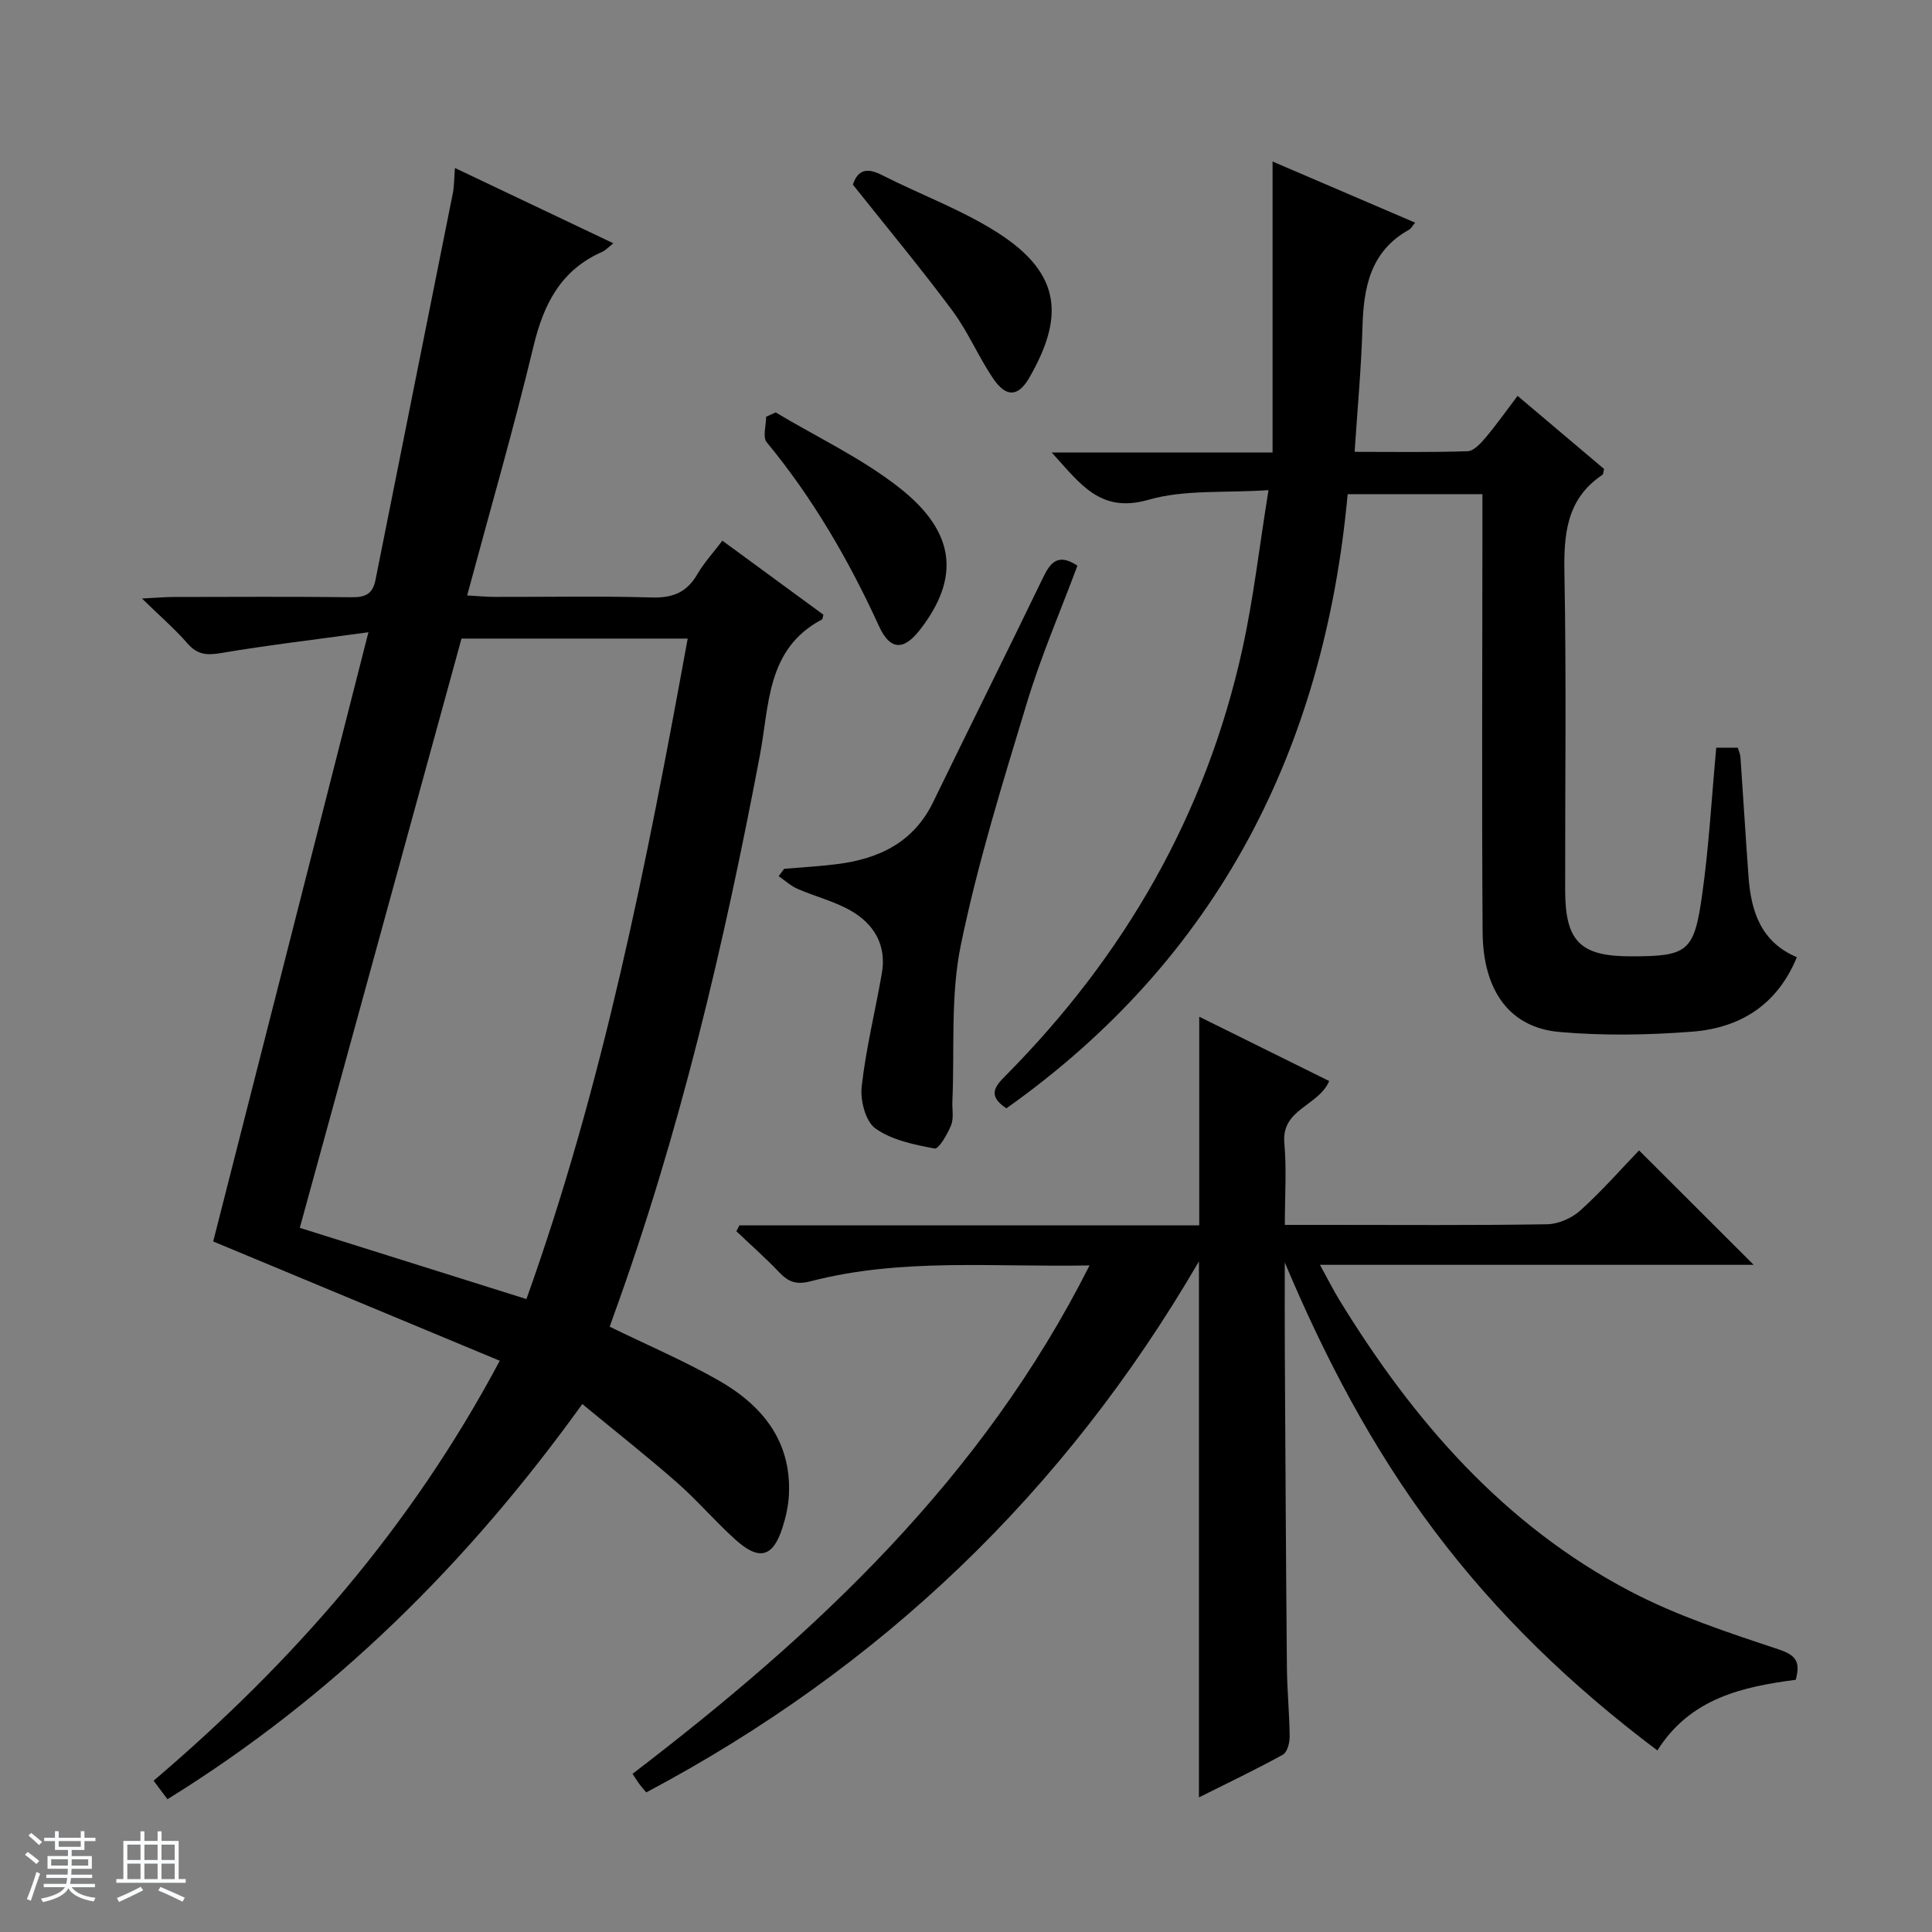
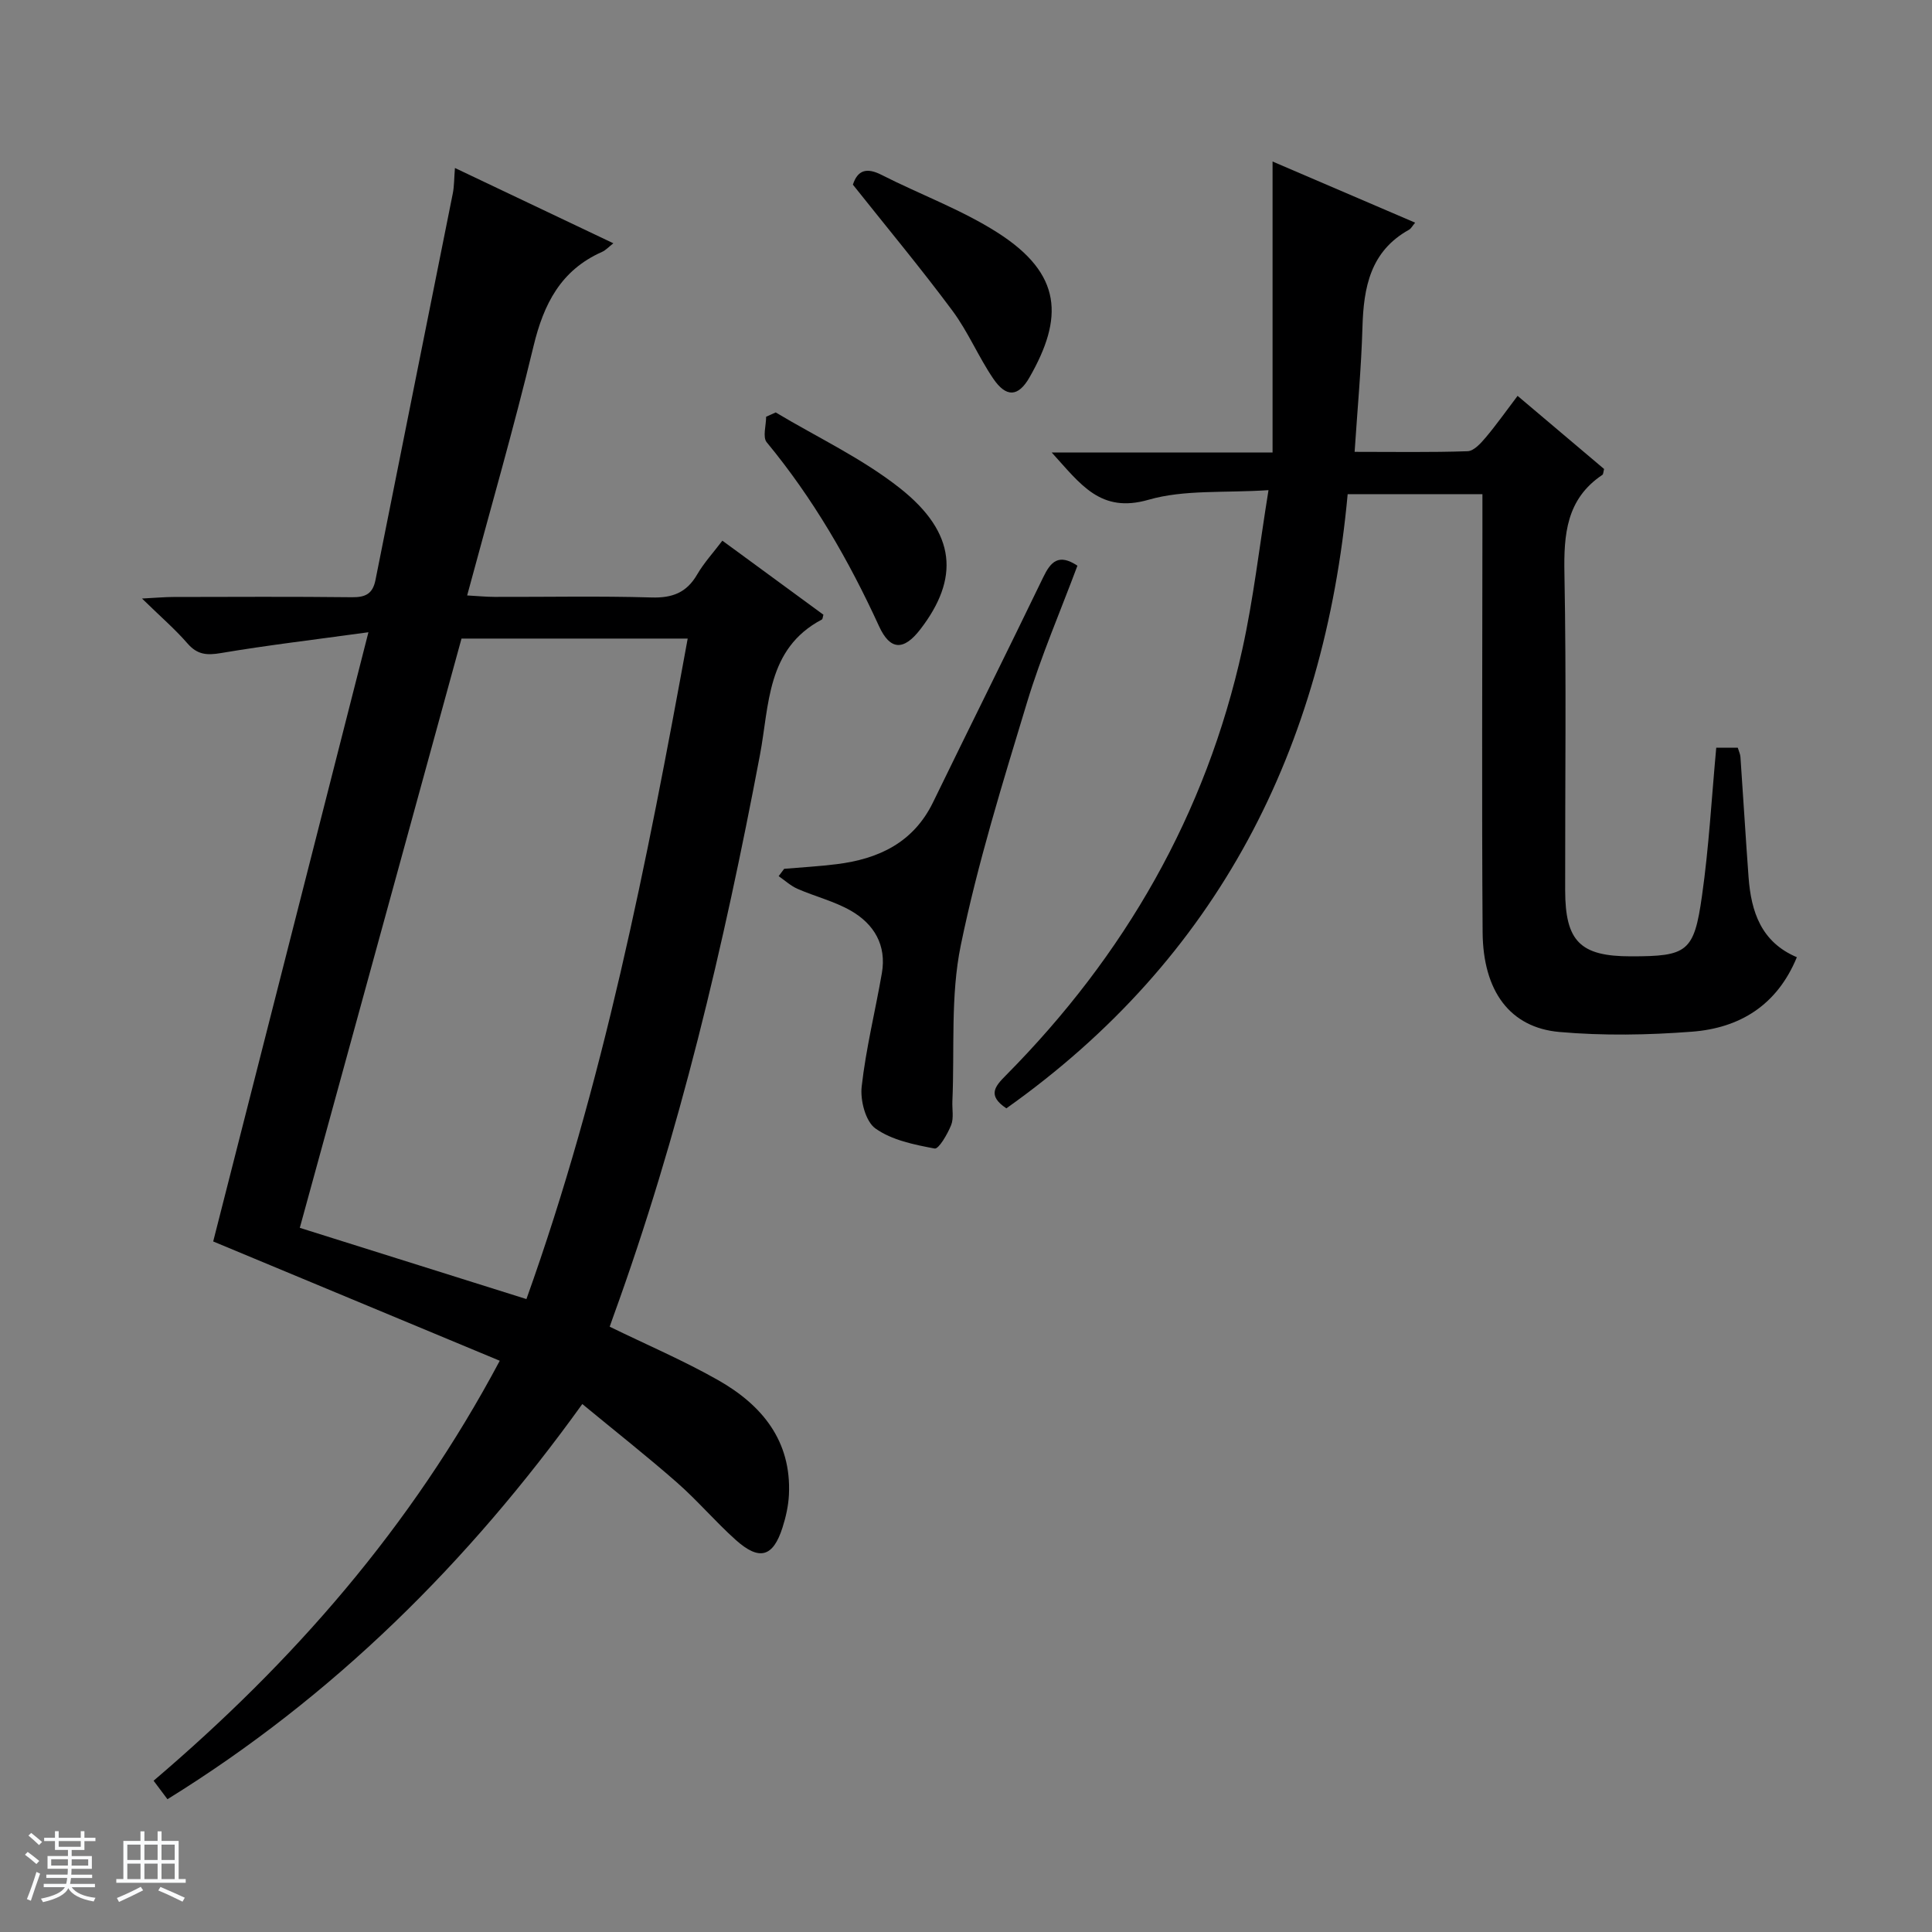
<svg xmlns="http://www.w3.org/2000/svg" enable-background="new 0 0 400 400" viewBox="0 0 400 400">
  <rect x="0" y="0" width="400" height="400" fill="#808080" stroke="none" />
  <path d="m5.17 384 .56-.58c.85.61 1.65 1.24 2.4 1.87l-.59.64c-.84-.73-1.63-1.38-2.37-1.93m1.22 9.53-.82-.34c.71-1.76 1.37-3.64 1.98-5.63.24.13.5.25.76.36-.6 1.67-1.24 3.54-1.92 5.61m-.5-13.5.57-.54c.56.44 1.31 1.06 2.26 1.87l-.64.64c-.68-.66-1.41-1.32-2.19-1.97m3.25.46h2.24v-1.36h.77v1.36h4.57v-1.36h.76v1.36h2.28v.69h-2.28v1.84h-2.64v1.26h4.18v2.64h-4.21c0 .45-.02.86-.05 1.21h4.32v.69h-4.38c-.04.34-.1.75-.19 1.22h5.15v.69h-4.82c.87 1.19 2.51 1.92 4.93 2.19-.17.31-.3.57-.37.76-2.77-.49-4.52-1.41-5.26-2.76-.56 1.26-2.3 2.23-5.24 2.9-.12-.24-.26-.48-.43-.72 2.73-.55 4.38-1.34 4.96-2.38h-4.38v-.69h4.65c.1-.38.17-.79.21-1.22h-4.32v-.69h4.4c.03-.34.05-.75.05-1.21h-4.2v-2.64h4.23v-1.26h-2.69v-1.84h-2.24zm1.46 4.46v1.29h3.45c.01-.4.02-.57.01-.53v-.32-.45h-3.46zm1.55-2.59h4.57v-1.19h-4.57zm6.11 2.59h-3.42v.77c-.01.19-.01.37-.02.53h3.44z" fill="#fafbfc" />
  <path d="m32.63 379.16h.82v1.98h3.54v7.89h1.46v.78h-14.37v-.78h1.46v-7.89h3.54v-1.98h.82v1.98h2.73zm-3.49 11.48.5.73c-1.61.82-3.28 1.63-5 2.41-.13-.27-.28-.55-.44-.82 1.75-.72 3.4-1.49 4.94-2.32m-2.78-5.55h2.73v-3.18h-2.73zm0 3.95h2.73v-3.2h-2.73zm3.54-3.95h2.73v-3.18h-2.73zm0 3.95h2.73v-3.2h-2.73zm7.89 4.68c-1.84-.92-3.51-1.7-5.02-2.32l.45-.73c1.89.8 3.57 1.55 5.04 2.23zm-1.62-11.81h-2.73v3.18h2.73zm-2.73 7.13h2.73v-3.2h-2.73v3.19z" fill="#fafbfc" />
  <g fill="#000001">
    <path d="m126.23 274.68c7.7 3.76 15.34 7.02 22.5 11.09 9.01 5.13 15.14 12.51 14.61 23.68-.11 2.29-.63 4.62-1.33 6.81-1.95 6.13-4.8 6.95-9.7 2.55-4.21-3.77-7.89-8.13-12.13-11.85-6.24-5.48-12.78-10.62-19.62-16.27-23.62 32.84-51.5 60.54-85.89 81.82-1.01-1.35-1.87-2.5-2.87-3.83 28.81-24.54 53.26-52.36 71.67-86.95-19.97-8.31-39.62-16.5-59.33-24.7 10.5-41.23 21.09-82.79 32.14-126.13-11.28 1.55-20.95 2.69-30.54 4.31-2.94.5-4.9.34-6.93-2-2.58-2.97-5.6-5.57-9.41-9.29 3.06-.16 4.77-.32 6.49-.32 12.33-.02 24.66-.09 36.99.05 2.8.03 4.29-.71 4.86-3.57 5.3-26.69 10.69-53.37 16.01-80.05.29-1.46.26-2.98.44-5.25 11.03 5.24 21.73 10.33 32.8 15.59-.93.72-1.56 1.43-2.36 1.79-8.51 3.77-12.07 10.77-14.17 19.51-4.1 17.07-8.99 33.94-13.74 51.61 2.25.12 3.96.3 5.68.3 10.83.03 21.67-.2 32.49.12 4.32.13 7.27-1 9.45-4.76 1.41-2.42 3.35-4.53 5.22-7 7.04 5.16 13.99 10.26 20.92 15.33-.14.44-.14.9-.33 1-11.47 6.05-10.86 17.75-12.81 28.03-7.47 39.48-16.65 78.5-30.39 116.34-.28.75-.53 1.51-.72 2.04zm-30.68-142.47c-11.22 40.87-22.35 81.44-33.48 122 15.71 4.94 31.02 9.75 46.92 14.75 15.9-44.38 24.92-90.31 33.39-136.75-15.94 0-31.23 0-46.83 0z" />
-     <path d="m343.14 362.41c-17.83-13.4-33.21-28.23-46.21-45.54-12.82-17.06-22.63-35.75-30.93-55.5 0 6.27-.03 12.53.01 18.8.12 21.66.23 43.31.43 64.97.04 4.82.53 9.63.57 14.45.01 1.27-.51 3.21-1.41 3.7-5.63 3.1-11.44 5.87-17.37 8.84 0-36.92 0-73.31 0-110.98-27.87 47.91-65.91 84.19-114.43 109.95-.52-.63-1.03-1.18-1.47-1.79-.46-.62-.86-1.29-1.37-2.06 38.04-29.07 72.36-61.09 94.62-105.26-19.91.39-39.03-1.6-57.77 3.29-2.92.76-4.58.14-6.47-1.85-2.82-2.97-5.91-5.69-8.88-8.51.21-.41.41-.82.62-1.22h95.21c0-14.51 0-28.39 0-43.2 9.04 4.47 17.95 8.88 26.91 13.32-2.24 5.21-9.93 5.75-9.29 12.84.49 5.42.1 10.91.1 16.94h8.34c15.33 0 30.66.12 45.98-.13 2.34-.04 5.12-1.28 6.88-2.87 4.43-4.01 8.4-8.53 12.14-12.42 8.19 8.18 15.97 15.94 23.73 23.69-29.34 0-59.08 0-89.79 0 1.58 2.88 2.71 5.16 4.03 7.31 15.28 24.94 34.03 46.59 60.31 60.34 9.64 5.04 20.17 8.49 30.54 11.94 3.64 1.21 4.64 2.53 3.62 6.32-10.89 1.44-21.78 3.74-28.65 14.63z" />
    <path d="m355.33 154.81h4.46c.21.72.51 1.31.55 1.92.58 8.29 1.07 16.59 1.68 24.87.53 7.15 2.6 13.45 10 16.58-4.1 9.97-11.85 14.67-21.72 15.42-9.1.7-18.36.86-27.44.06-10.23-.9-15.81-8.44-15.9-20.65-.19-27.66-.05-55.33-.04-82.99 0-2.47 0-4.94 0-7.71-9.31 0-18.23 0-27.9 0-4.84 52.63-26.79 96.06-70.66 127.16-4.06-2.69-2.3-4.61-.07-6.86 24.56-24.8 41.38-53.98 48.92-88.18 2.31-10.46 3.51-21.16 5.42-32.95-9.13.61-17.41-.15-24.84 1.99-9.97 2.87-14.06-3.22-20.05-9.79h45.73c0-20.21 0-39.78 0-60.24 10.24 4.39 19.64 8.42 29.52 12.66-.57.67-.83 1.22-1.26 1.46-8.03 4.46-9.41 11.94-9.65 20.21-.24 8.41-1.03 16.8-1.62 25.78 8.15 0 15.77.13 23.39-.13 1.29-.04 2.72-1.63 3.72-2.81 2.24-2.65 4.24-5.5 6.63-8.65 6.18 5.22 12.09 10.22 17.91 15.14-.17.62-.15 1.07-.35 1.21-7.46 5-8.02 12.3-7.86 20.5.41 21.82.12 43.66.15 65.49.01 10.6 3.12 13.7 13.6 13.7 11.68 0 13.09-.87 14.73-12.54 1.43-10.01 1.98-20.14 2.95-30.65z" />
    <path d="m162.35 179.88c3.62-.31 7.26-.51 10.86-.96 8.69-1.08 15.91-4.45 19.99-12.86 7.55-15.53 15.27-30.98 22.78-46.53 1.55-3.22 3.18-5 7.09-2.41-3.51 9.41-7.52 18.69-10.43 28.29-5.04 16.64-10.23 33.31-13.72 50.3-2.15 10.44-1.27 21.51-1.74 32.29-.07 1.66.32 3.5-.26 4.95-.75 1.86-2.57 4.99-3.41 4.84-4.25-.8-8.86-1.73-12.26-4.15-2.04-1.45-3.17-5.81-2.85-8.66.88-7.89 2.82-15.65 4.18-23.49 1.01-5.81-1.62-10.19-6.44-12.95-3.41-1.95-7.37-2.92-11.01-4.51-1.42-.62-2.62-1.74-3.92-2.63.38-.51.76-1.01 1.14-1.52z" />
    <path d="m176.58 38.23c.99-3.03 2.86-3.59 5.94-2.02 7.96 4.05 16.48 7.16 23.96 11.92 13.57 8.63 13.66 17.77 6.68 29.98-2.34 4.1-4.83 4.24-7.54.25-3.06-4.51-5.19-9.67-8.43-14.03-6.51-8.76-13.5-17.16-20.61-26.1z" />
    <path d="m160.6 85.39c8.63 5.17 17.91 9.51 25.74 15.7 11.75 9.29 12.26 18.75 4.2 29.21-3.44 4.47-6.25 4.36-8.54-.64-6.25-13.64-13.67-26.49-23.26-38.09-.88-1.07-.12-3.49-.12-5.29.66-.3 1.32-.59 1.98-.89z" />
  </g>
</svg>